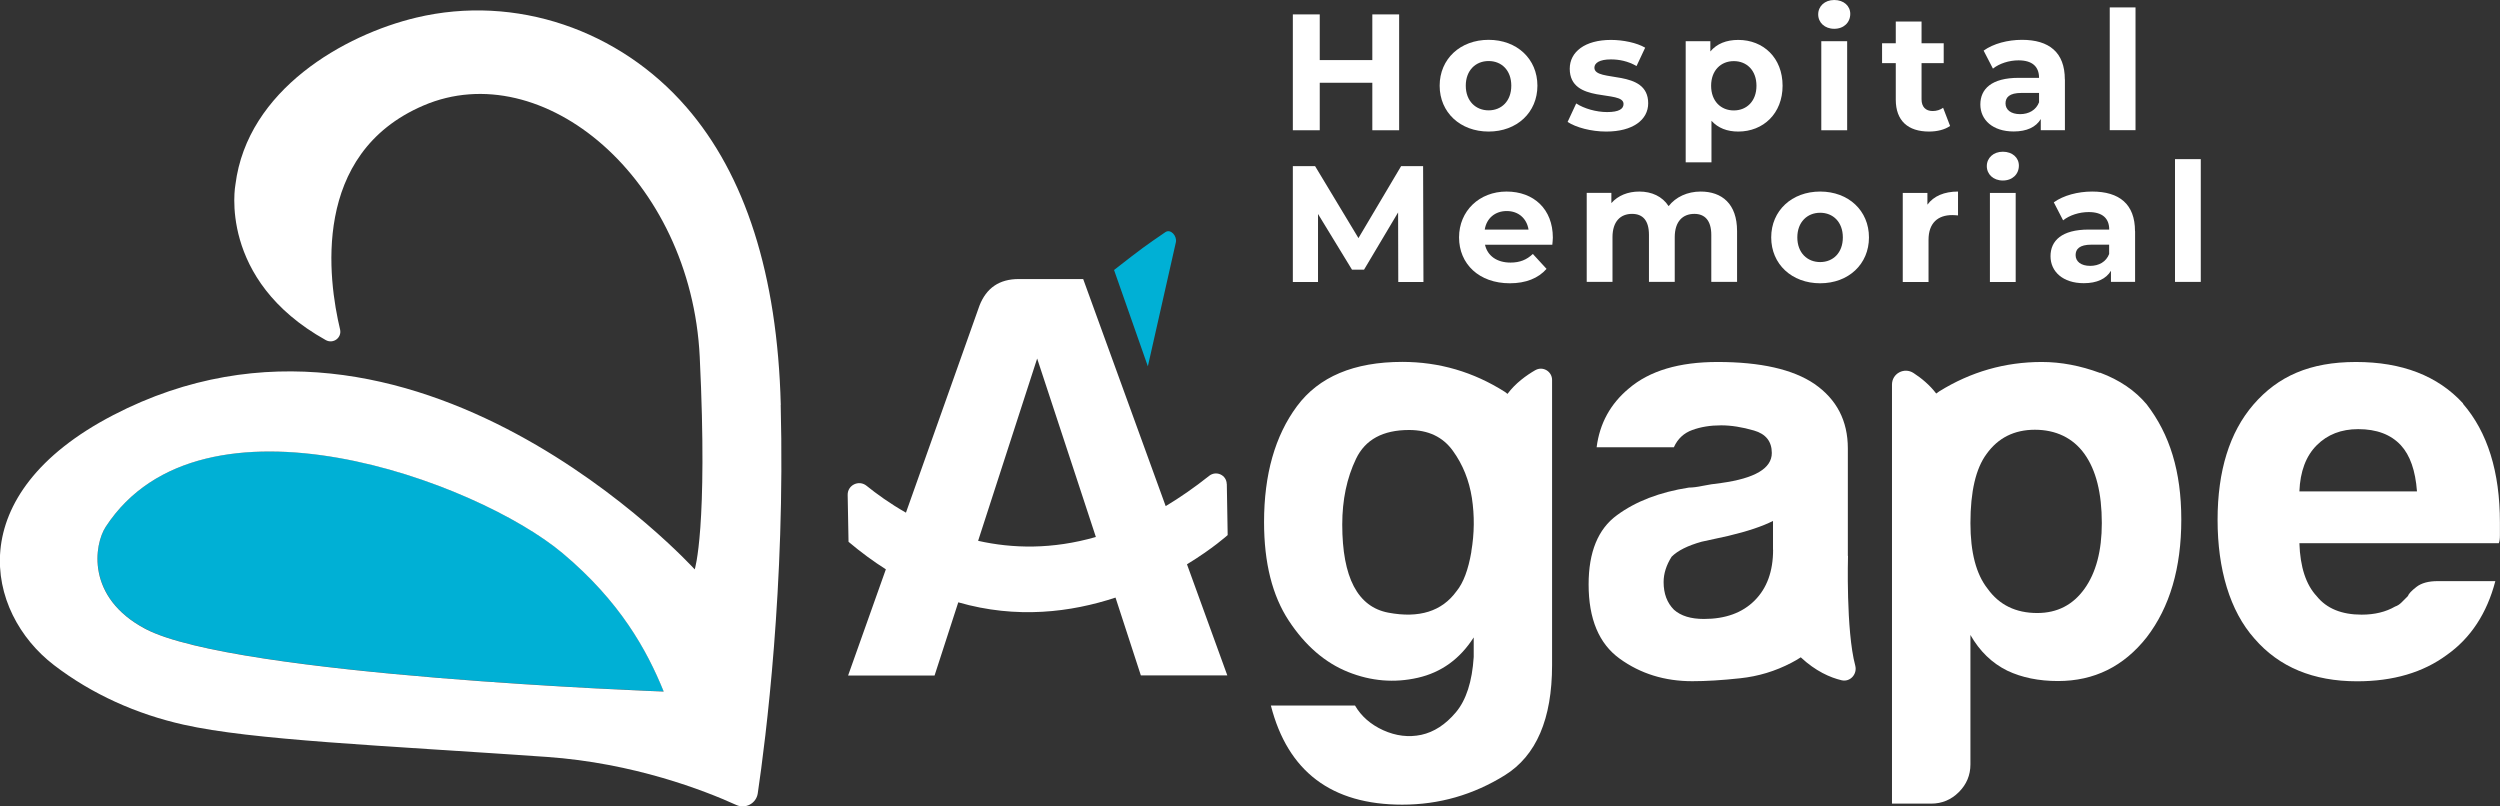
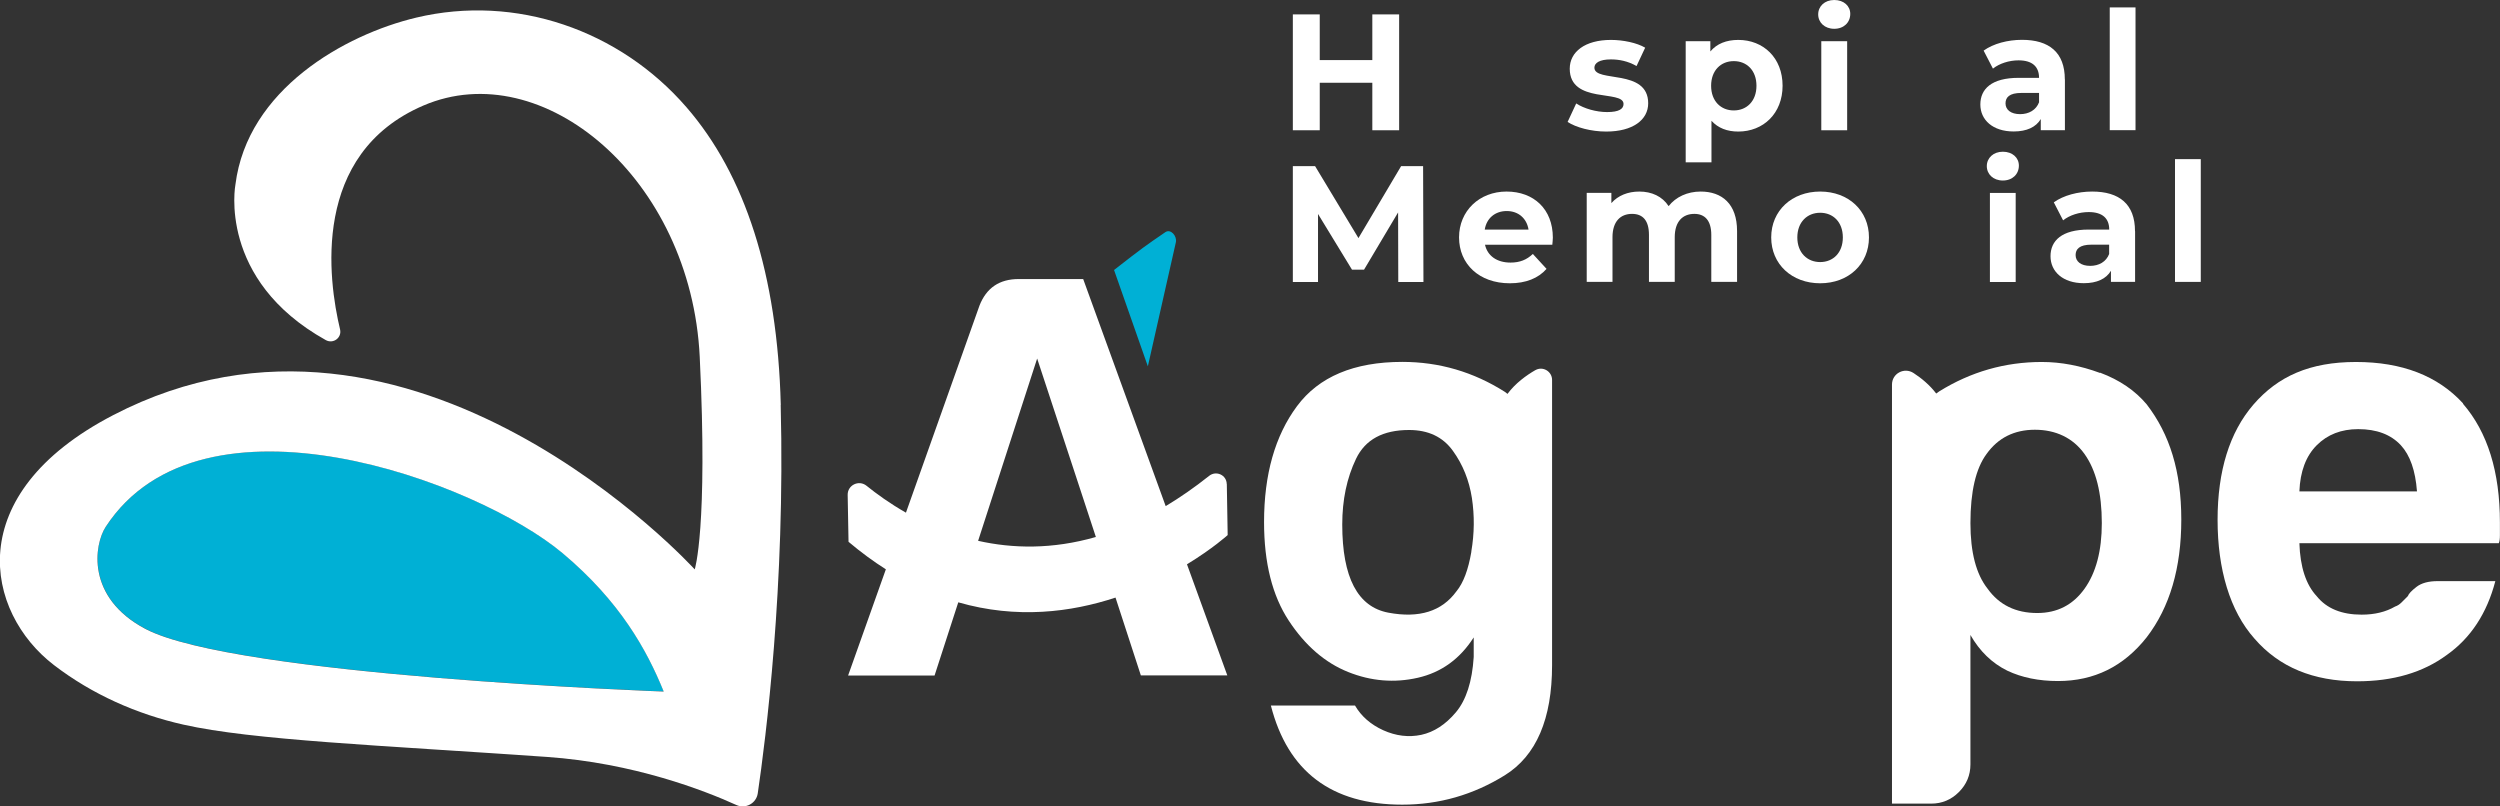
<svg xmlns="http://www.w3.org/2000/svg" id="Camada_2" data-name="Camada 2" viewBox="0 0 290 93.53">
  <rect x="0" y="0" width="290" height="93.53" fill="#333333" stroke="none" />
  <defs>
    <style> .cls-1 { fill: #00b0d5; } .cls-2 { fill: #fff; } </style>
  </defs>
  <g id="Camada_1-2" data-name="Camada 1">
    <g>
      <polygon class="cls-2" points="162.3 1.67 162.3 15.11 159.19 15.11 159.19 9.6 153.09 9.6 153.09 15.11 149.97 15.11 149.97 1.67 153.09 1.67 153.09 6.97 159.19 6.97 159.19 1.67 162.3 1.67" />
-       <path class="cls-2" d="m167,9.94c0-3.11,2.4-5.32,5.68-5.32s5.66,2.21,5.66,5.32-2.38,5.32-5.66,5.32-5.68-2.21-5.68-5.32m8.31,0c0-1.79-1.13-2.86-2.63-2.86s-2.65,1.08-2.65,2.86,1.15,2.86,2.65,2.86,2.63-1.08,2.63-2.86Z" />
      <path class="cls-2" d="m181.84,14.15l1-2.15c.92.6,2.32,1,3.59,1,1.38,0,1.9-.37,1.9-.94,0-1.69-6.24.04-6.24-4.09,0-1.96,1.77-3.34,4.78-3.34,1.42,0,2.99.33,3.97.9l-1,2.13c-1.02-.58-2.03-.77-2.97-.77-1.34,0-1.92.42-1.92.96,0,1.77,6.24.06,6.24,4.13,0,1.92-1.78,3.28-4.87,3.28-1.75,0-3.51-.48-4.47-1.11" />
      <path class="cls-2" d="m206.78,9.94c0,3.24-2.25,5.32-5.14,5.32-1.29,0-2.34-.4-3.11-1.25v4.82h-2.99V4.78h2.86v1.19c.75-.9,1.86-1.34,3.24-1.34,2.9,0,5.14,2.07,5.14,5.32m-3.03,0c0-1.79-1.13-2.86-2.63-2.86s-2.63,1.08-2.63,2.86,1.13,2.86,2.63,2.86,2.63-1.08,2.63-2.86Z" />
      <path class="cls-2" d="m210.91,1.67c0-.94.75-1.67,1.86-1.67s1.86.69,1.86,1.61c0,1-.75,1.73-1.86,1.73s-1.86-.73-1.86-1.67m.36,3.11h3v10.33h-3V4.78Z" />
-       <path class="cls-2" d="m226.21,14.61c-.62.44-1.52.65-2.44.65-2.44,0-3.86-1.25-3.86-3.7v-4.24h-1.59v-2.3h1.59v-2.52h2.99v2.52h2.57v2.3h-2.57v4.2c0,.88.48,1.36,1.29,1.36.44,0,.88-.13,1.21-.38l.81,2.11Z" />
      <path class="cls-2" d="m239.53,9.21v5.89h-2.8v-1.29c-.56.94-1.63,1.44-3.15,1.44-2.42,0-3.86-1.34-3.86-3.13s1.29-3.09,4.43-3.09h2.38c0-1.29-.77-2.03-2.38-2.03-1.09,0-2.22.36-2.97.96l-1.08-2.09c1.13-.81,2.8-1.25,4.45-1.25,3.15,0,4.97,1.46,4.97,4.59m-2.99,2.63v-1.06h-2.05c-1.4,0-1.84.52-1.84,1.21,0,.75.63,1.25,1.69,1.25,1,0,1.86-.46,2.21-1.4Z" />
      <rect class="cls-2" x="244.73" y=".86" width="2.99" height="14.24" />
      <polygon class="cls-2" points="162.2 32.71 162.18 24.64 158.23 31.28 156.83 31.28 152.89 24.82 152.89 32.71 149.97 32.71 149.97 19.27 152.55 19.27 157.58 27.62 162.53 19.27 165.08 19.27 165.12 32.71 162.2 32.71" />
      <path class="cls-2" d="m180.07,28.39h-7.81c.29,1.29,1.38,2.07,2.96,2.07,1.09,0,1.88-.33,2.59-1l1.59,1.73c-.96,1.09-2.4,1.67-4.26,1.67-3.57,0-5.89-2.24-5.89-5.32s2.36-5.32,5.51-5.32,5.37,2.03,5.37,5.35c0,.23-.04.56-.06.81m-7.85-1.75h5.09c-.21-1.31-1.19-2.15-2.53-2.15s-2.34.83-2.55,2.15Z" />
      <path class="cls-2" d="m201.5,26.79v5.91h-2.99v-5.45c0-1.67-.75-2.44-1.96-2.44-1.34,0-2.28.86-2.28,2.71v5.18h-2.99v-5.45c0-1.67-.71-2.44-1.96-2.44-1.33,0-2.27.86-2.27,2.71v5.18h-2.99v-10.33h2.86v1.19c.77-.88,1.92-1.34,3.24-1.34,1.44,0,2.67.56,3.4,1.69.83-1.06,2.17-1.69,3.72-1.69,2.46,0,4.22,1.42,4.22,4.57" />
      <path class="cls-2" d="m205.46,27.54c0-3.11,2.4-5.32,5.68-5.32s5.66,2.21,5.66,5.32-2.38,5.32-5.66,5.32-5.68-2.21-5.68-5.32m8.31,0c0-1.78-1.13-2.86-2.63-2.86s-2.65,1.08-2.65,2.86,1.15,2.86,2.65,2.86,2.63-1.08,2.63-2.86Z" />
-       <path class="cls-2" d="m227.13,22.23v2.76c-.25-.02-.44-.04-.67-.04-1.65,0-2.75.9-2.75,2.88v4.88h-2.99v-10.33h2.86v1.36c.73-1,1.96-1.52,3.55-1.52" />
      <path class="cls-2" d="m230.47,19.27c0-.94.75-1.67,1.86-1.67s1.86.69,1.86,1.61c0,1-.75,1.73-1.86,1.73s-1.86-.73-1.86-1.67m.36,3.11h2.99v10.33h-2.99v-10.33Z" />
      <path class="cls-2" d="m247.67,26.81v5.89h-2.8v-1.29c-.56.94-1.63,1.44-3.15,1.44-2.42,0-3.86-1.34-3.86-3.13s1.29-3.09,4.43-3.09h2.38c0-1.29-.77-2.03-2.38-2.03-1.09,0-2.22.36-2.97.96l-1.08-2.09c1.13-.81,2.8-1.25,4.45-1.25,3.15,0,4.97,1.46,4.97,4.59m-3,2.63v-1.06h-2.05c-1.4,0-1.84.52-1.84,1.21,0,.75.63,1.25,1.69,1.25,1,0,1.86-.46,2.21-1.4Z" />
      <rect class="cls-2" x="252.3" y="18.46" width="2.99" height="14.24" />
      <path class="cls-1" d="m16.87,72.94c-6.91-3.65-5.94-9.79-4.59-11.85,11.16-17.06,43.05-5.27,52.99,3.07,6.66,5.59,9.77,11.22,11.73,16.05,0,0-49.75-1.8-60.13-7.27" />
      <path class="cls-2" d="m90.57,46.97c-.39-15.17-4.15-26.7-10.94-34.53C71.87,3.48,59.82-.7,48.3,2.04c-8.33,1.98-19.61,8.35-20.99,19.37,0,0-2.11,11.02,10.48,18.04.86.48,1.88-.27,1.66-1.23-1.38-5.77-3.39-20.38,9.67-25.98,13.81-5.92,31.05,8.44,32.05,29.17.96,19.88-.58,24.64-.58,24.64,0,0-32.68-35.95-67.45-17.9-17.79,9.23-14.84,22.9-6.88,29,4.42,3.39,9.59,5.69,15.03,6.91,8.01,1.8,22.74,2.39,42.12,3.74,10.09.7,18.32,3.9,22.01,5.58,1.07.49,2.31-.19,2.48-1.35.92-6.25,3.2-24.07,2.66-45.05m-73.7,25.97c-6.91-3.65-5.94-9.79-4.59-11.85,11.16-17.06,43.05-5.27,52.99,3.07,6.66,5.59,9.77,11.22,11.73,16.05,0,0-49.75-1.8-60.13-7.27Z" />
      <path class="cls-1" d="m133.15,42.5l3.25-14.39c.16-.73-.6-1.6-1.22-1.18-2.36,1.62-2.61,1.78-5.95,4.39,0,0,0,0,0,0l3.92,11.17s0,0,0,0" />
      <path class="cls-2" d="m142.3,56.14c-.02-1.04-1.22-1.59-2.04-.94-1.71,1.36-3.39,2.52-5.04,3.51l-9.57-26.34h-7.49c-2.23,0-3.74,1.03-4.54,3.08l-8.53,24.02c-1.89-1.08-3.43-2.2-4.57-3.12-.89-.72-2.21-.08-2.19,1.06l.1,5.44c1.45,1.22,2.89,2.28,4.33,3.19l-4.38,12.32h10.03l2.75-8.49c6.79,1.96,13.09,1.15,18.24-.55l2.94,9.03h10.03l-4.68-12.89c2.99-1.82,4.72-3.39,4.72-3.39l-.1-5.93Zm-28.84,6.6l6.85-21.15,4.32,13.12h0s2.1,6.39,2.1,6.39h0l.39,1.19c-5.07,1.46-9.67,1.34-13.64.45Z" />
      <path class="cls-2" d="m243.6,43.26c-2.27-.84-4.52-1.27-6.75-1.27-4.28,0-8.24,1.14-11.9,3.41-.12.08-.23.17-.35.25-.75-.99-1.72-1.79-2.63-2.38-1.08-.7-2.5.05-2.5,1.34v48.61h4.55c1.25,0,2.32-.45,3.21-1.34.89-.89,1.34-1.96,1.34-3.21v-15.01c1.07,1.87,2.49,3.26,4.28,4.14,1.69.8,3.65,1.2,5.88,1.2,4.19,0,7.62-1.69,10.29-5.08,2.67-3.48,4.01-8.02,4.01-13.64s-1.34-9.89-4.01-13.37c-1.34-1.6-3.14-2.83-5.41-3.68m-1.81,25.07c-1.34,1.87-3.16,2.81-5.48,2.81-2.49,0-4.41-.94-5.75-2.81-1.34-1.69-2-4.23-2-7.62,0-3.65.62-6.33,1.87-8.02,1.34-1.87,3.21-2.81,5.61-2.81s4.41.93,5.75,2.81c1.34,1.87,2.01,4.54,2.01,8.02,0,3.21-.67,5.75-2.01,7.62Z" />
      <path class="cls-2" d="m285.72,46.8c-2.94-3.21-7.09-4.81-12.43-4.81s-9.05,1.65-11.9,4.95c-2.76,3.21-4.15,7.67-4.15,13.37s1.42,10.56,4.28,13.77c2.85,3.3,6.82,4.95,11.9,4.95,4.19,0,7.66-1.02,10.43-3.07,2.76-1.96,4.63-4.81,5.61-8.55h-6.68c-1.07,0-1.89.22-2.47.67-.58.45-.91.8-1,1.07-.27.27-.51.51-.74.74-.22.22-.47.38-.74.47-1.07.62-2.36.94-3.88.94-2.32,0-4.06-.71-5.21-2.14-1.25-1.34-1.92-3.39-2.01-6.15h23.13c.09-.18.13-.49.13-.93v-1.47c0-5.88-1.43-10.47-4.28-13.77m-18.98,10.16c.09-2.31.76-4.1,2.01-5.35,1.25-1.25,2.85-1.87,4.81-1.87,2.14,0,3.79.62,4.95,1.87,1.07,1.16,1.69,2.94,1.87,5.35h-13.64Z" />
-       <path class="cls-2" d="m214.35,64.48h0c0-.09,0-.19,0-.3v-12.16c0-3.21-1.29-5.7-3.88-7.49-2.5-1.69-6.24-2.54-11.23-2.54-4.46,0-7.89,1.02-10.29,3.07-2.14,1.78-3.39,4.06-3.74,6.82h8.96c.44-.98,1.16-1.65,2.14-2,.98-.36,2.09-.54,3.34-.54,1.16,0,2.43.2,3.81.6,1.38.4,2.07,1.27,2.07,2.61,0,1.78-1.96,2.94-5.88,3.48-.8.09-1.52.2-2.14.33-.62.13-1.16.2-1.6.2-3.39.53-6.17,1.6-8.35,3.21-2.19,1.6-3.28,4.28-3.28,8.02,0,4.01,1.2,6.88,3.61,8.62,2.41,1.74,5.21,2.61,8.42,2.61,1.6,0,3.45-.11,5.55-.34,2.09-.22,4.08-.82,5.95-1.8.37-.19.73-.4,1.08-.63,1.72,1.61,3.42,2.35,4.73,2.66,1,.24,1.85-.71,1.59-1.7-1.09-4.08-.84-12.73-.84-12.73m-8.69-.7c0,2.5-.72,4.46-2.14,5.88-1.43,1.43-3.39,2.14-5.88,2.14-1.52,0-2.67-.35-3.48-1.07-.8-.8-1.2-1.87-1.2-3.21,0-.98.31-1.96.93-2.94.71-.71,1.87-1.29,3.48-1.74l3.07-.67c2.23-.53,3.97-1.11,5.21-1.74v3.34Z" />
      <path class="cls-2" d="m178.11,42.93c-1.06.61-2.33,1.53-3.24,2.76-.1-.07-.2-.16-.3-.23-3.65-2.32-7.62-3.48-11.9-3.48-5.61,0-9.69,1.72-12.23,5.15-2.54,3.43-3.81,7.91-3.81,13.44,0,4.73.96,8.53,2.87,11.43,1.91,2.9,4.21,4.88,6.88,5.95,2.67,1.07,5.37,1.29,8.09.67,2.72-.62,4.88-2.18,6.48-4.68v2.27c-.18,2.85-.87,4.99-2.07,6.42-1.2,1.42-2.54,2.29-4.01,2.61-1.47.31-2.94.13-4.41-.53-1.47-.67-2.56-1.63-3.28-2.87h-9.76c1.96,7.66,7.04,11.5,15.24,11.5,4.28,0,8.24-1.14,11.9-3.41,3.65-2.27,5.48-6.53,5.48-12.77v-33.09c0-.99-1.08-1.63-1.94-1.13m-7.42,21.05c-.36,2.1-.93,3.63-1.74,4.61-1.69,2.32-4.32,3.14-7.89,2.47-3.56-.67-5.35-4.08-5.35-10.23,0-2.85.53-5.39,1.6-7.62,1.07-2.23,3.12-3.34,6.15-3.34,2.23,0,3.92.8,5.08,2.41,1.16,1.6,1.89,3.43,2.21,5.48.31,2.05.29,4.12-.07,6.21Z" />
    </g>
  </g>
</svg>